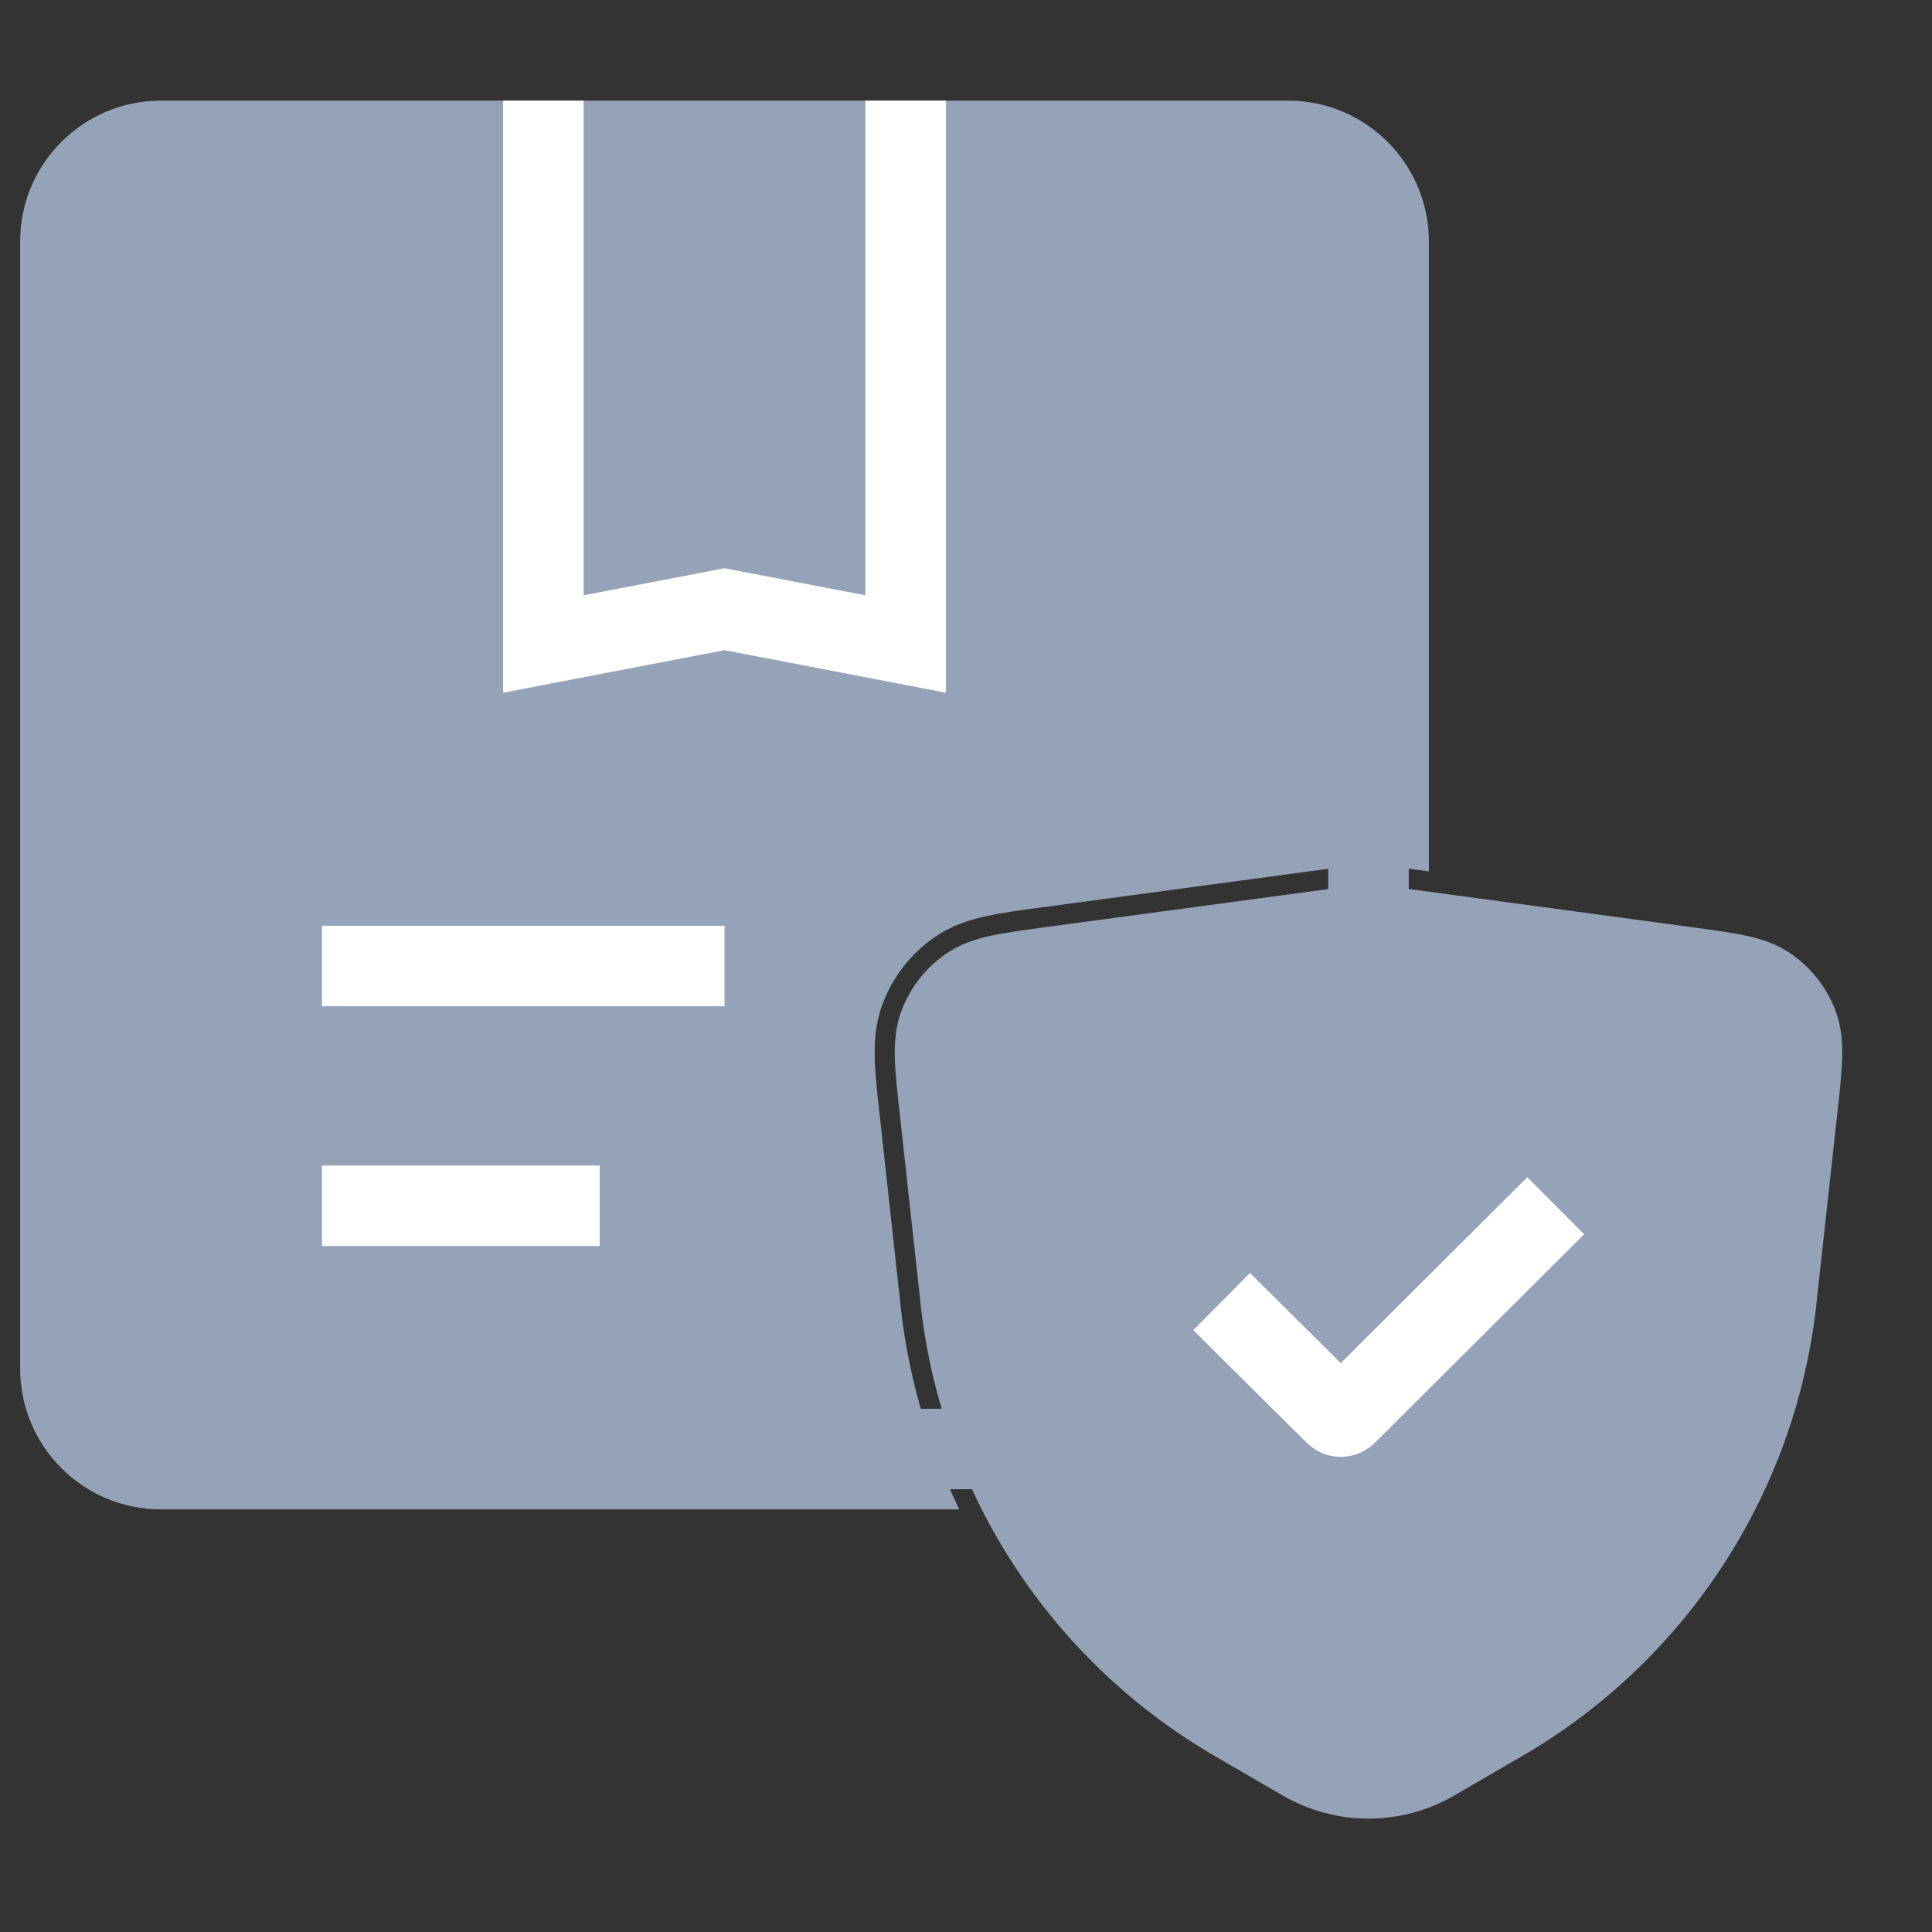
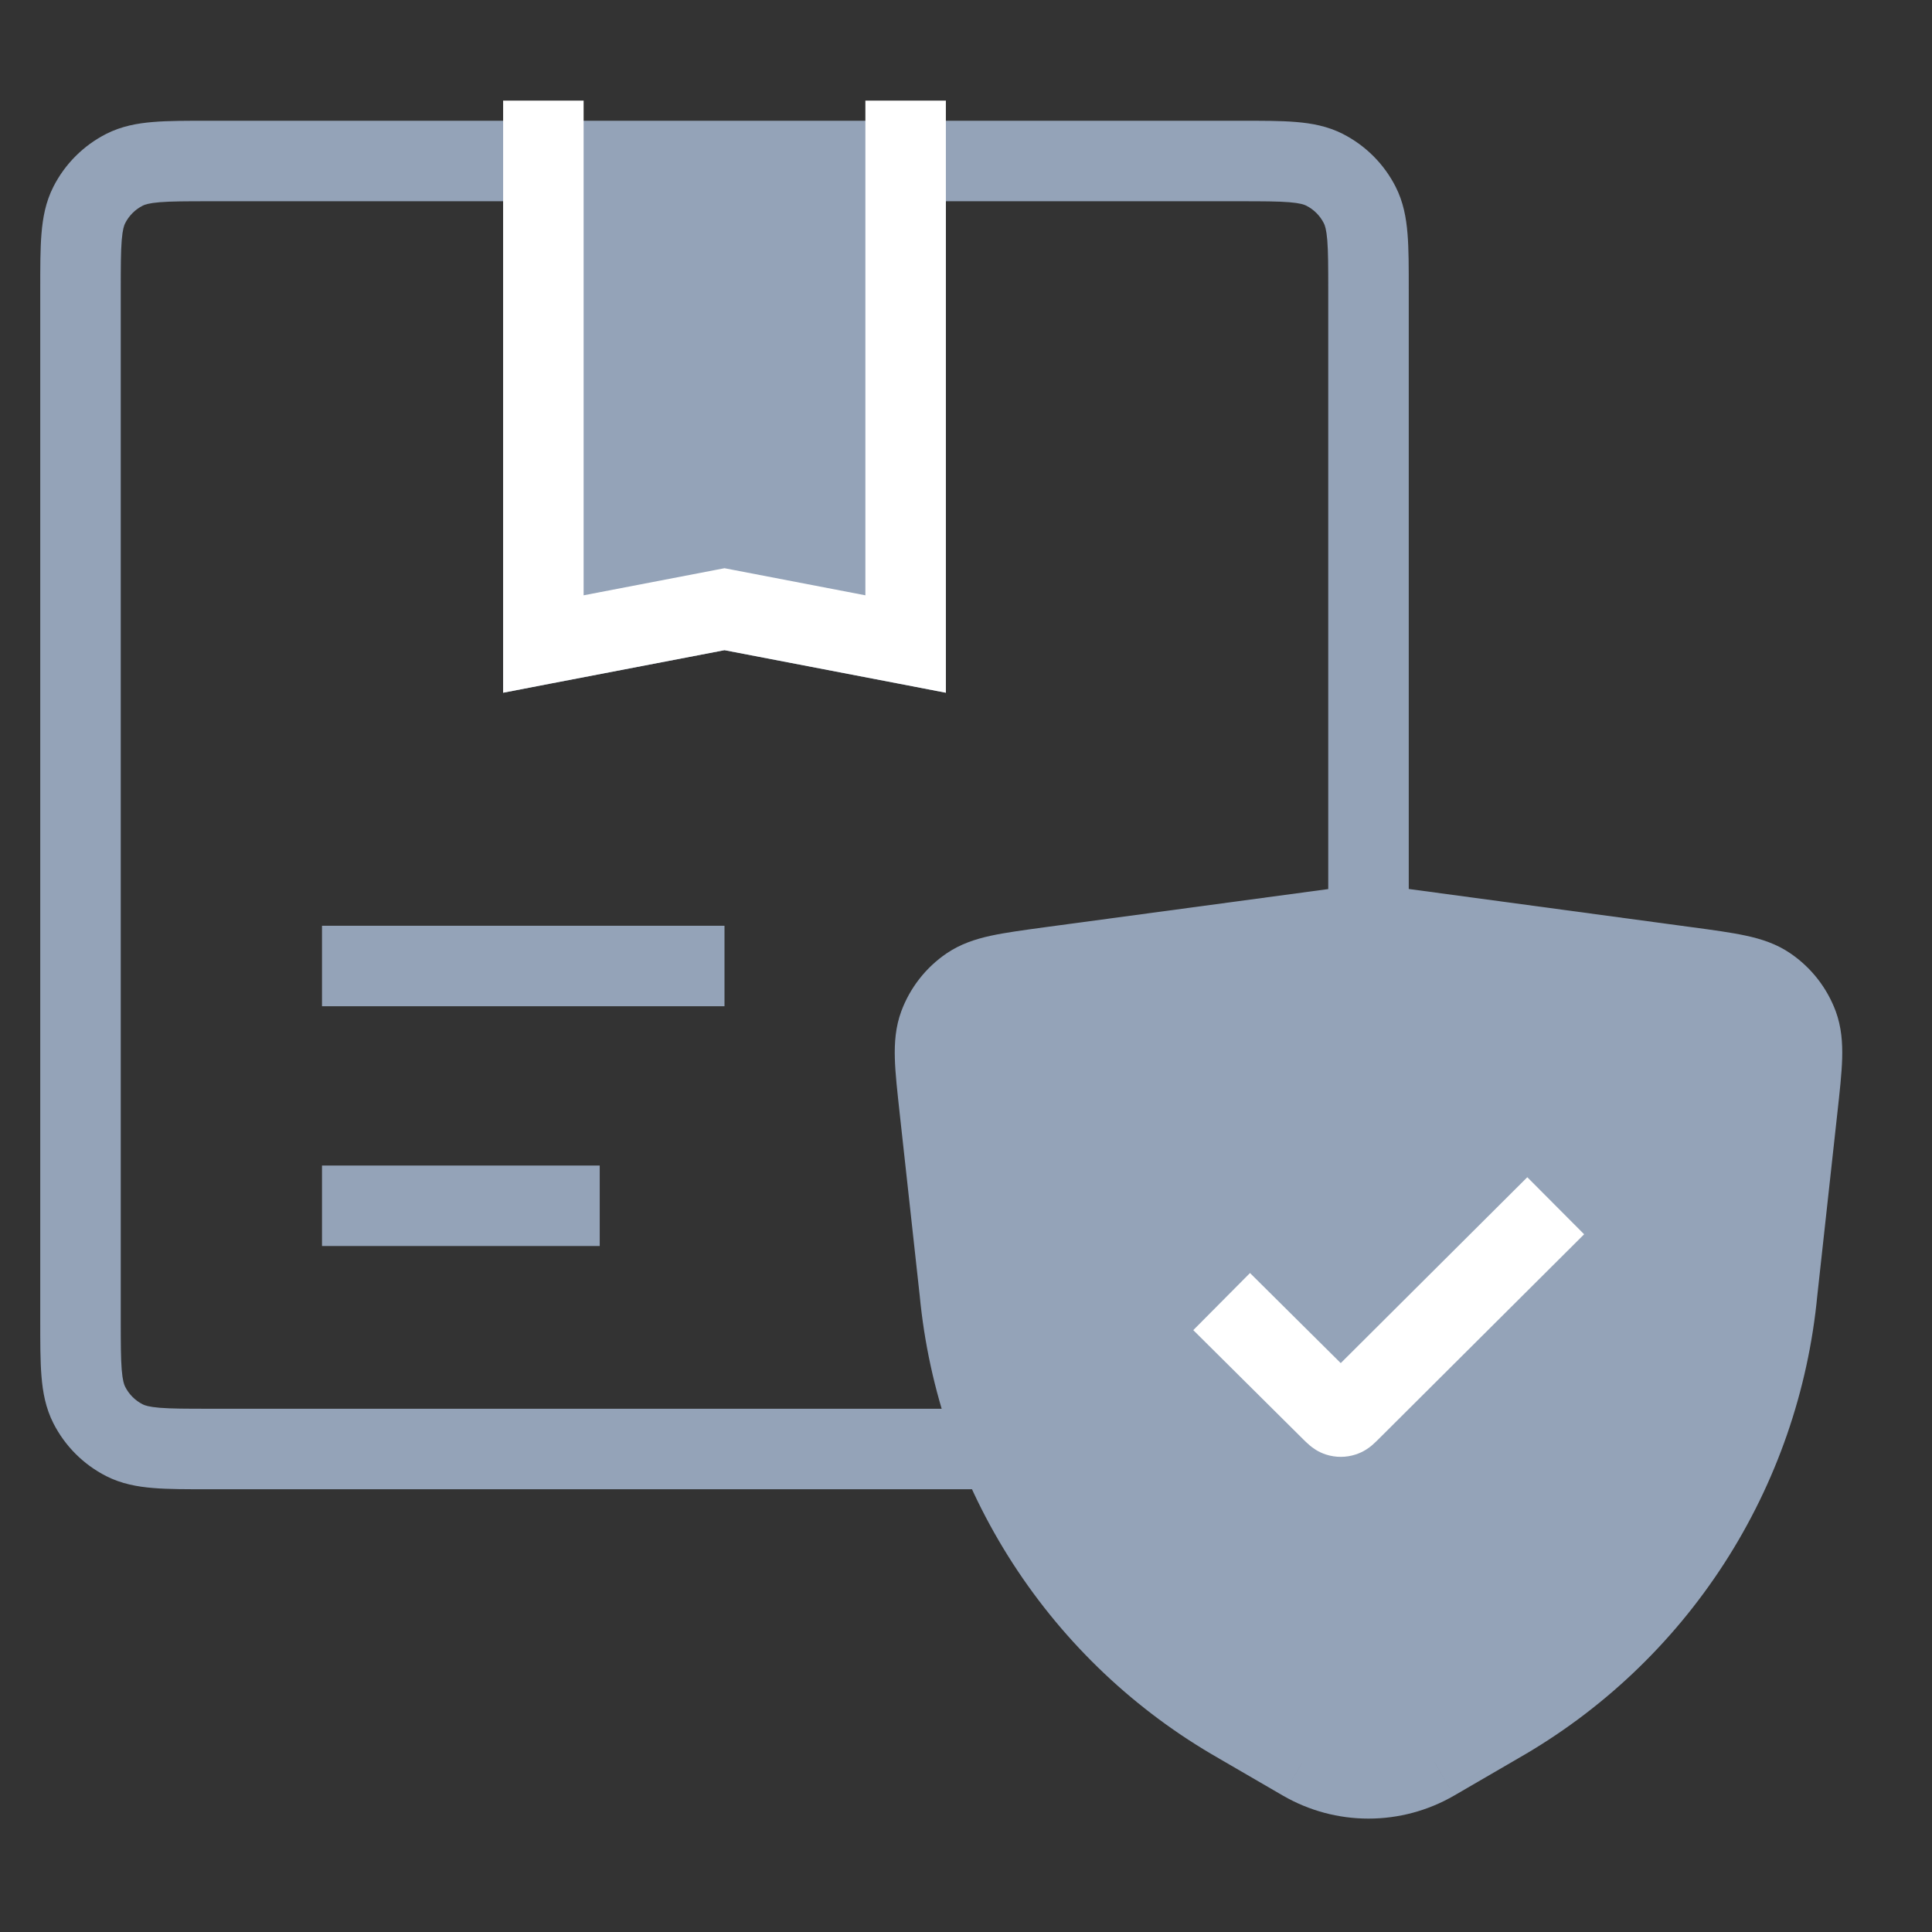
<svg xmlns="http://www.w3.org/2000/svg" width="36" height="36" viewBox="0 0 36 36" fill="none">
  <rect x="0" y="0" width="36" height="36" fill="#333333" stroke="none" />
  <path d="M25.508 17.221L31.426 18.02C32.24 18.13 32.647 18.185 32.94 18.384C33.197 18.56 33.394 18.811 33.502 19.104C33.625 19.436 33.58 19.844 33.49 20.661L33.117 24.057C32.961 25.72 32.406 27.32 31.499 28.724C30.593 30.127 29.362 31.291 27.91 32.117L26.717 32.811C26.347 33.024 25.927 33.137 25.5 33.137C25.073 33.137 24.653 33.024 24.283 32.811L23.09 32.117C21.638 31.291 20.407 30.127 19.501 28.724C18.594 27.32 18.039 25.72 17.883 24.057L17.509 20.661C17.42 19.845 17.375 19.436 17.498 19.104C17.606 18.812 17.803 18.56 18.06 18.385C18.353 18.185 18.76 18.13 19.575 18.021L25.508 17.221Z" fill="#94A3B8" />
-   <path d="M28.989 22.468L25.153 26.289C25.094 26.348 25.064 26.378 25.03 26.389C25 26.399 24.968 26.399 24.937 26.389C24.903 26.378 24.874 26.349 24.814 26.29L22.764 24.253" fill="#94A3B8" />
  <path d="M16.875 12L13.5 11.352L10.125 12V3H16.875V12Z" fill="#94A3B8" />
  <path d="M25.508 17.221L25.608 16.478L25.508 16.464L25.408 16.478L25.508 17.221ZM33.117 24.057L32.372 23.975L32.371 23.986L33.117 24.057ZM27.91 32.117L27.539 31.466L27.533 31.469L27.91 32.117ZM26.717 32.811L27.092 33.46L27.094 33.459L26.717 32.811ZM24.283 32.811L23.906 33.459L23.908 33.46L24.283 32.811ZM23.09 32.117L23.467 31.469L23.461 31.466L23.09 32.117ZM17.883 24.057L18.629 23.986L18.628 23.975L17.883 24.057ZM17.509 20.661L18.255 20.579L17.509 20.661ZM17.498 19.104L18.201 19.364L17.498 19.104ZM19.575 18.021L19.675 18.764L19.575 18.021ZM18.06 18.385L18.483 19.005L18.06 18.385ZM31.426 18.02L31.326 18.763L31.426 18.02ZM32.94 18.384L32.518 19.004L32.94 18.384ZM33.49 20.661L34.236 20.743L33.49 20.661ZM33.502 19.104L34.206 18.843L33.502 19.104ZM25.153 26.289L25.682 26.821L25.153 26.289ZM25.03 26.389L24.798 25.675L25.03 26.389ZM24.814 26.29L24.286 26.822L24.814 26.29ZM24.937 26.389L25.168 25.675L24.937 26.389ZM16.875 12L16.734 12.736L17.625 12.908V12H16.875ZM13.5 11.352L13.641 10.615L13.5 10.588L13.359 10.615L13.5 11.352ZM10.125 12H9.375V12.908L10.266 12.736L10.125 12ZM10.125 3V2.25H9.375V3H10.125ZM16.875 3H17.625V2.25H16.875V3ZM1.663 26.181L0.995 26.521L0.995 26.521L1.663 26.181ZM2.319 26.837L2.66 26.168H2.66L2.319 26.837ZM24.681 3.163L25.021 2.495L25.021 2.495L24.681 3.163ZM25.337 3.819L24.668 4.16V4.16L25.337 3.819ZM2.319 3.163L1.979 2.495L1.979 2.495L2.319 3.163ZM1.663 3.819L0.995 3.479L0.995 3.479L1.663 3.819ZM25.408 17.964L31.326 18.763L31.526 17.277L25.608 16.478L25.408 17.964ZM32.745 20.579L32.372 23.975L33.863 24.139L34.236 20.743L32.745 20.579ZM32.371 23.986C32.225 25.529 31.71 27.015 30.869 28.317L32.129 29.131C33.101 27.626 33.696 25.91 33.864 24.127L32.371 23.986ZM30.869 28.317C30.028 29.619 28.886 30.699 27.539 31.466L28.281 32.769C29.838 31.883 31.157 30.635 32.129 29.131L30.869 28.317ZM27.533 31.469L26.34 32.162L27.094 33.459L28.287 32.766L27.533 31.469ZM26.342 32.161C26.086 32.309 25.796 32.387 25.5 32.387V33.887C26.059 33.887 26.608 33.74 27.092 33.46L26.342 32.161ZM25.5 32.387C25.204 32.387 24.914 32.309 24.658 32.161L23.908 33.46C24.392 33.74 24.941 33.887 25.5 33.887V32.387ZM24.66 32.162L23.467 31.469L22.713 32.766L23.906 33.459L24.66 32.162ZM23.461 31.466C22.114 30.699 20.972 29.619 20.131 28.317L18.871 29.131C19.843 30.635 21.162 31.883 22.719 32.769L23.461 31.466ZM20.131 28.317C19.29 27.015 18.775 25.529 18.629 23.986L17.136 24.127C17.304 25.91 17.899 27.626 18.871 29.131L20.131 28.317ZM18.628 23.975L18.255 20.579L16.764 20.743L17.137 24.139L18.628 23.975ZM19.675 18.764L25.608 17.964L25.408 16.478L19.474 17.277L19.675 18.764ZM18.255 20.579C18.209 20.159 18.18 19.888 18.174 19.679C18.168 19.48 18.187 19.403 18.201 19.364L16.794 18.844C16.686 19.137 16.666 19.43 16.674 19.723C16.682 20.006 16.721 20.347 16.764 20.743L18.255 20.579ZM19.474 17.277C19.079 17.331 18.739 17.376 18.462 17.436C18.177 17.498 17.897 17.589 17.638 17.765L18.483 19.005C18.517 18.981 18.587 18.944 18.782 18.902C18.985 18.857 19.256 18.82 19.675 18.764L19.474 17.277ZM18.201 19.364C18.255 19.218 18.354 19.092 18.483 19.005L17.638 17.765C17.252 18.028 16.957 18.405 16.794 18.844L18.201 19.364ZM31.326 18.763C31.745 18.82 32.015 18.857 32.218 18.901C32.413 18.944 32.483 18.981 32.518 19.004L33.362 17.765C33.104 17.588 32.824 17.498 32.538 17.436C32.262 17.376 31.921 17.33 31.526 17.277L31.326 18.763ZM34.236 20.743C34.28 20.346 34.318 20.005 34.326 19.722C34.334 19.43 34.314 19.137 34.206 18.843L32.799 19.364C32.813 19.403 32.832 19.48 32.826 19.679C32.82 19.887 32.791 20.158 32.745 20.579L34.236 20.743ZM32.518 19.004C32.646 19.092 32.745 19.218 32.799 19.364L34.206 18.843C34.043 18.405 33.748 18.028 33.362 17.765L32.518 19.004ZM28.459 21.936L24.623 25.758L25.682 26.821L29.518 22.999L28.459 21.936ZM25.343 25.757L23.292 23.721L22.235 24.785L24.286 26.822L25.343 25.757ZM24.623 25.758C24.608 25.774 24.599 25.782 24.593 25.789C24.586 25.795 24.589 25.792 24.598 25.785C24.614 25.771 24.684 25.712 24.798 25.675L25.261 27.102C25.41 27.054 25.512 26.976 25.566 26.93C25.614 26.889 25.661 26.841 25.682 26.821L24.623 25.758ZM24.286 26.822C24.307 26.842 24.354 26.89 24.402 26.93C24.456 26.977 24.559 27.055 24.707 27.103L25.168 25.675C25.282 25.712 25.352 25.77 25.369 25.784C25.377 25.791 25.38 25.794 25.374 25.788C25.367 25.782 25.359 25.773 25.343 25.757L24.286 26.822ZM24.798 25.675C24.918 25.637 25.048 25.636 25.168 25.675L24.707 27.103C24.887 27.161 25.081 27.161 25.261 27.102L24.798 25.675ZM17.016 11.264L13.641 10.615L13.359 12.088L16.734 12.736L17.016 11.264ZM13.359 10.615L9.984 11.264L10.266 12.736L13.641 12.088L13.359 10.615ZM10.875 12V3H9.375V12H10.875ZM10.125 3.75H16.875V2.25H10.125V3.75ZM16.125 3V12H17.625V3H16.125ZM6 23.218H11.175V21.718H6V23.218ZM6 18.75H13.5V17.25H6V18.75ZM3.9 3.75H23.1V2.25H3.9V3.75ZM2.25 24.6V5.4H0.75V24.6H2.25ZM18.75 26.25H3.9V27.75H18.75V26.25ZM24.75 5.4V17.25H26.25V5.4H24.75ZM0.75 24.6C0.75 25.008 0.749 25.358 0.773 25.646C0.797 25.943 0.851 26.238 0.995 26.521L2.332 25.84C2.313 25.803 2.285 25.728 2.268 25.524C2.251 25.312 2.25 25.032 2.25 24.6H0.75ZM3.9 26.25C3.468 26.25 3.188 26.249 2.976 26.232C2.772 26.215 2.697 26.187 2.66 26.168L1.979 27.505C2.262 27.649 2.557 27.703 2.854 27.727C3.141 27.751 3.492 27.75 3.9 27.75V26.25ZM0.995 26.521C1.211 26.945 1.555 27.289 1.979 27.505L2.66 26.168C2.518 26.096 2.404 25.982 2.332 25.84L0.995 26.521ZM23.1 3.75C23.532 3.75 23.812 3.751 24.024 3.768C24.228 3.785 24.303 3.813 24.34 3.832L25.021 2.495C24.738 2.351 24.443 2.297 24.146 2.273C23.858 2.249 23.508 2.25 23.1 2.25V3.75ZM26.25 5.4C26.25 4.992 26.251 4.641 26.227 4.354C26.203 4.057 26.149 3.762 26.005 3.479L24.668 4.16C24.687 4.197 24.715 4.272 24.732 4.476C24.749 4.688 24.75 4.968 24.75 5.4H26.25ZM24.34 3.832C24.482 3.904 24.596 4.018 24.668 4.16L26.005 3.479C25.789 3.055 25.445 2.711 25.021 2.495L24.34 3.832ZM3.9 2.25C3.492 2.25 3.141 2.249 2.854 2.273C2.557 2.297 2.262 2.351 1.979 2.495L2.66 3.832C2.697 3.813 2.772 3.785 2.976 3.768C3.188 3.751 3.468 3.75 3.9 3.75V2.25ZM2.25 5.4C2.25 4.968 2.251 4.688 2.268 4.476C2.285 4.272 2.313 4.197 2.332 4.16L0.995 3.479C0.851 3.762 0.797 4.057 0.773 4.354C0.749 4.641 0.75 4.992 0.75 5.4H2.25ZM1.979 2.495C1.555 2.711 1.211 3.055 0.995 3.479L2.332 4.16C2.404 4.018 2.518 3.904 2.66 3.832L1.979 2.495Z" fill="#94A3B8" />
-   <path fill-rule="evenodd" clip-rule="evenodd" d="M3 1.875C1.55 1.875 0.375 3.05 0.375 4.5V25.5C0.375 26.95 1.55 28.125 3 28.125H17.875C17.272 26.887 16.895 25.549 16.764 24.171L16.392 20.784L16.387 20.746V20.746C16.346 20.37 16.308 20.025 16.3 19.733C16.291 19.418 16.311 19.07 16.443 18.713C16.633 18.202 16.977 17.762 17.427 17.455C17.742 17.24 18.075 17.137 18.383 17.07C18.668 17.008 19.012 16.961 19.386 16.911L19.425 16.906L25.509 16.086L26.625 16.237V4.5C26.625 3.05 25.45 1.875 24 1.875H3Z" fill="#94A3B8" />
-   <path d="M6 23.218H11.175V21.718H6V23.218ZM6 18.75H13.5V17.25H6V18.75Z" fill="white" />
  <path d="M25.153 26.289L25.682 26.821L25.153 26.289ZM25.03 26.389L24.798 25.675L25.03 26.389ZM24.814 26.29L24.286 26.822L24.814 26.29ZM24.937 26.389L25.168 25.675L24.937 26.389ZM28.459 21.936L24.623 25.758L25.682 26.821L29.518 22.999L28.459 21.936ZM25.343 25.757L23.292 23.721L22.235 24.785L24.286 26.822L25.343 25.757ZM24.623 25.758C24.607 25.774 24.599 25.782 24.593 25.789C24.586 25.795 24.589 25.792 24.598 25.785C24.614 25.771 24.684 25.712 24.798 25.675L25.261 27.102C25.41 27.054 25.512 26.976 25.566 26.93C25.614 26.889 25.661 26.841 25.682 26.821L24.623 25.758ZM24.286 26.822C24.307 26.842 24.354 26.89 24.402 26.93C24.456 26.977 24.559 27.055 24.707 27.103L25.168 25.675C25.282 25.712 25.352 25.77 25.369 25.784C25.377 25.791 25.38 25.794 25.374 25.788C25.367 25.782 25.359 25.773 25.343 25.757L24.286 26.822ZM24.798 25.675C24.918 25.637 25.048 25.636 25.168 25.675L24.707 27.103C24.887 27.161 25.081 27.161 25.261 27.102L24.798 25.675Z" fill="white" />
-   <path d="M16.875 12L16.734 12.736L17.625 12.908V12H16.875ZM13.5 11.352L13.641 10.615L13.5 10.588L13.359 10.615L13.5 11.352ZM10.125 12H9.375V12.908L10.266 12.736L10.125 12ZM17.016 11.264L13.641 10.615L13.359 12.088L16.734 12.736L17.016 11.264ZM13.359 10.615L9.984 11.264L10.266 12.736L13.641 12.088L13.359 10.615ZM10.875 12V1.875H9.375V12H10.875ZM16.125 1.875V12H17.625V1.875H16.125Z" fill="white" />
+   <path d="M16.875 12L16.734 12.736L17.625 12.908V12H16.875ZM13.5 11.352L13.641 10.615L13.5 10.588L13.359 10.615L13.5 11.352ZM10.125 12H9.375V12.908L10.266 12.736L10.125 12ZM17.016 11.264L13.641 10.615L13.359 12.088L16.734 12.736L17.016 11.264M13.359 10.615L9.984 11.264L10.266 12.736L13.641 12.088L13.359 10.615ZM10.875 12V1.875H9.375V12H10.875ZM16.125 1.875V12H17.625V1.875H16.125Z" fill="white" />
</svg>